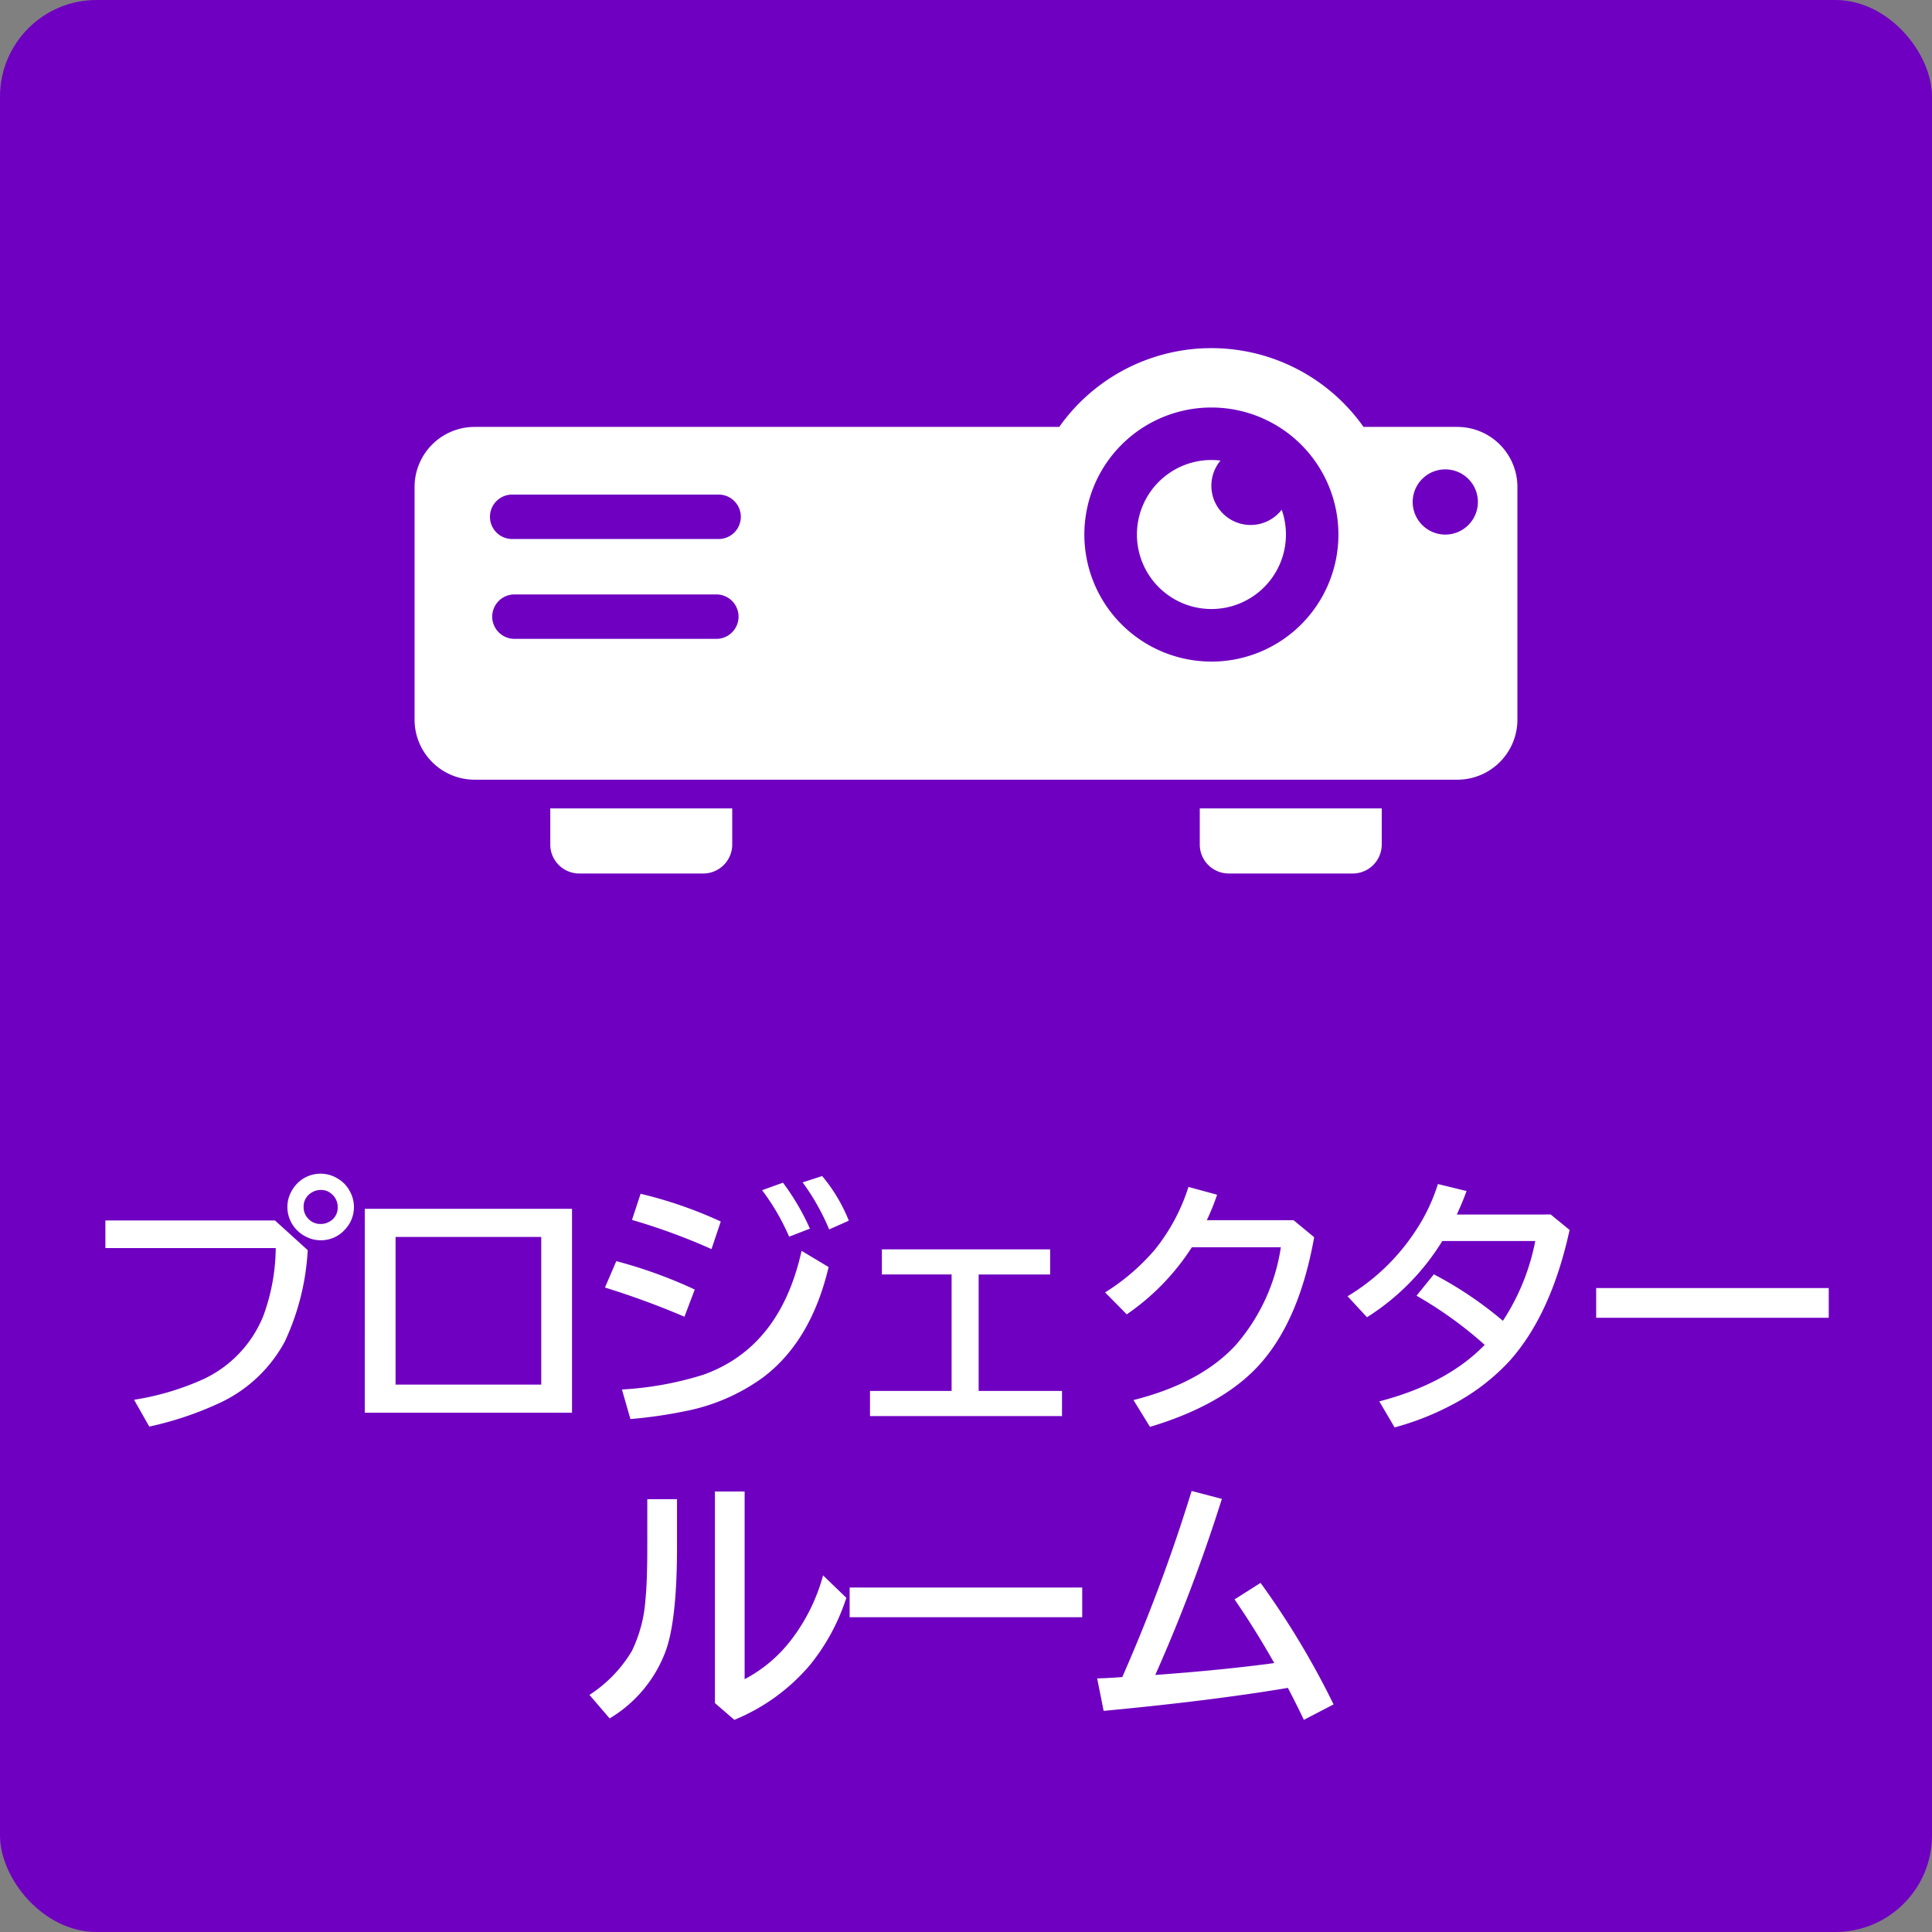
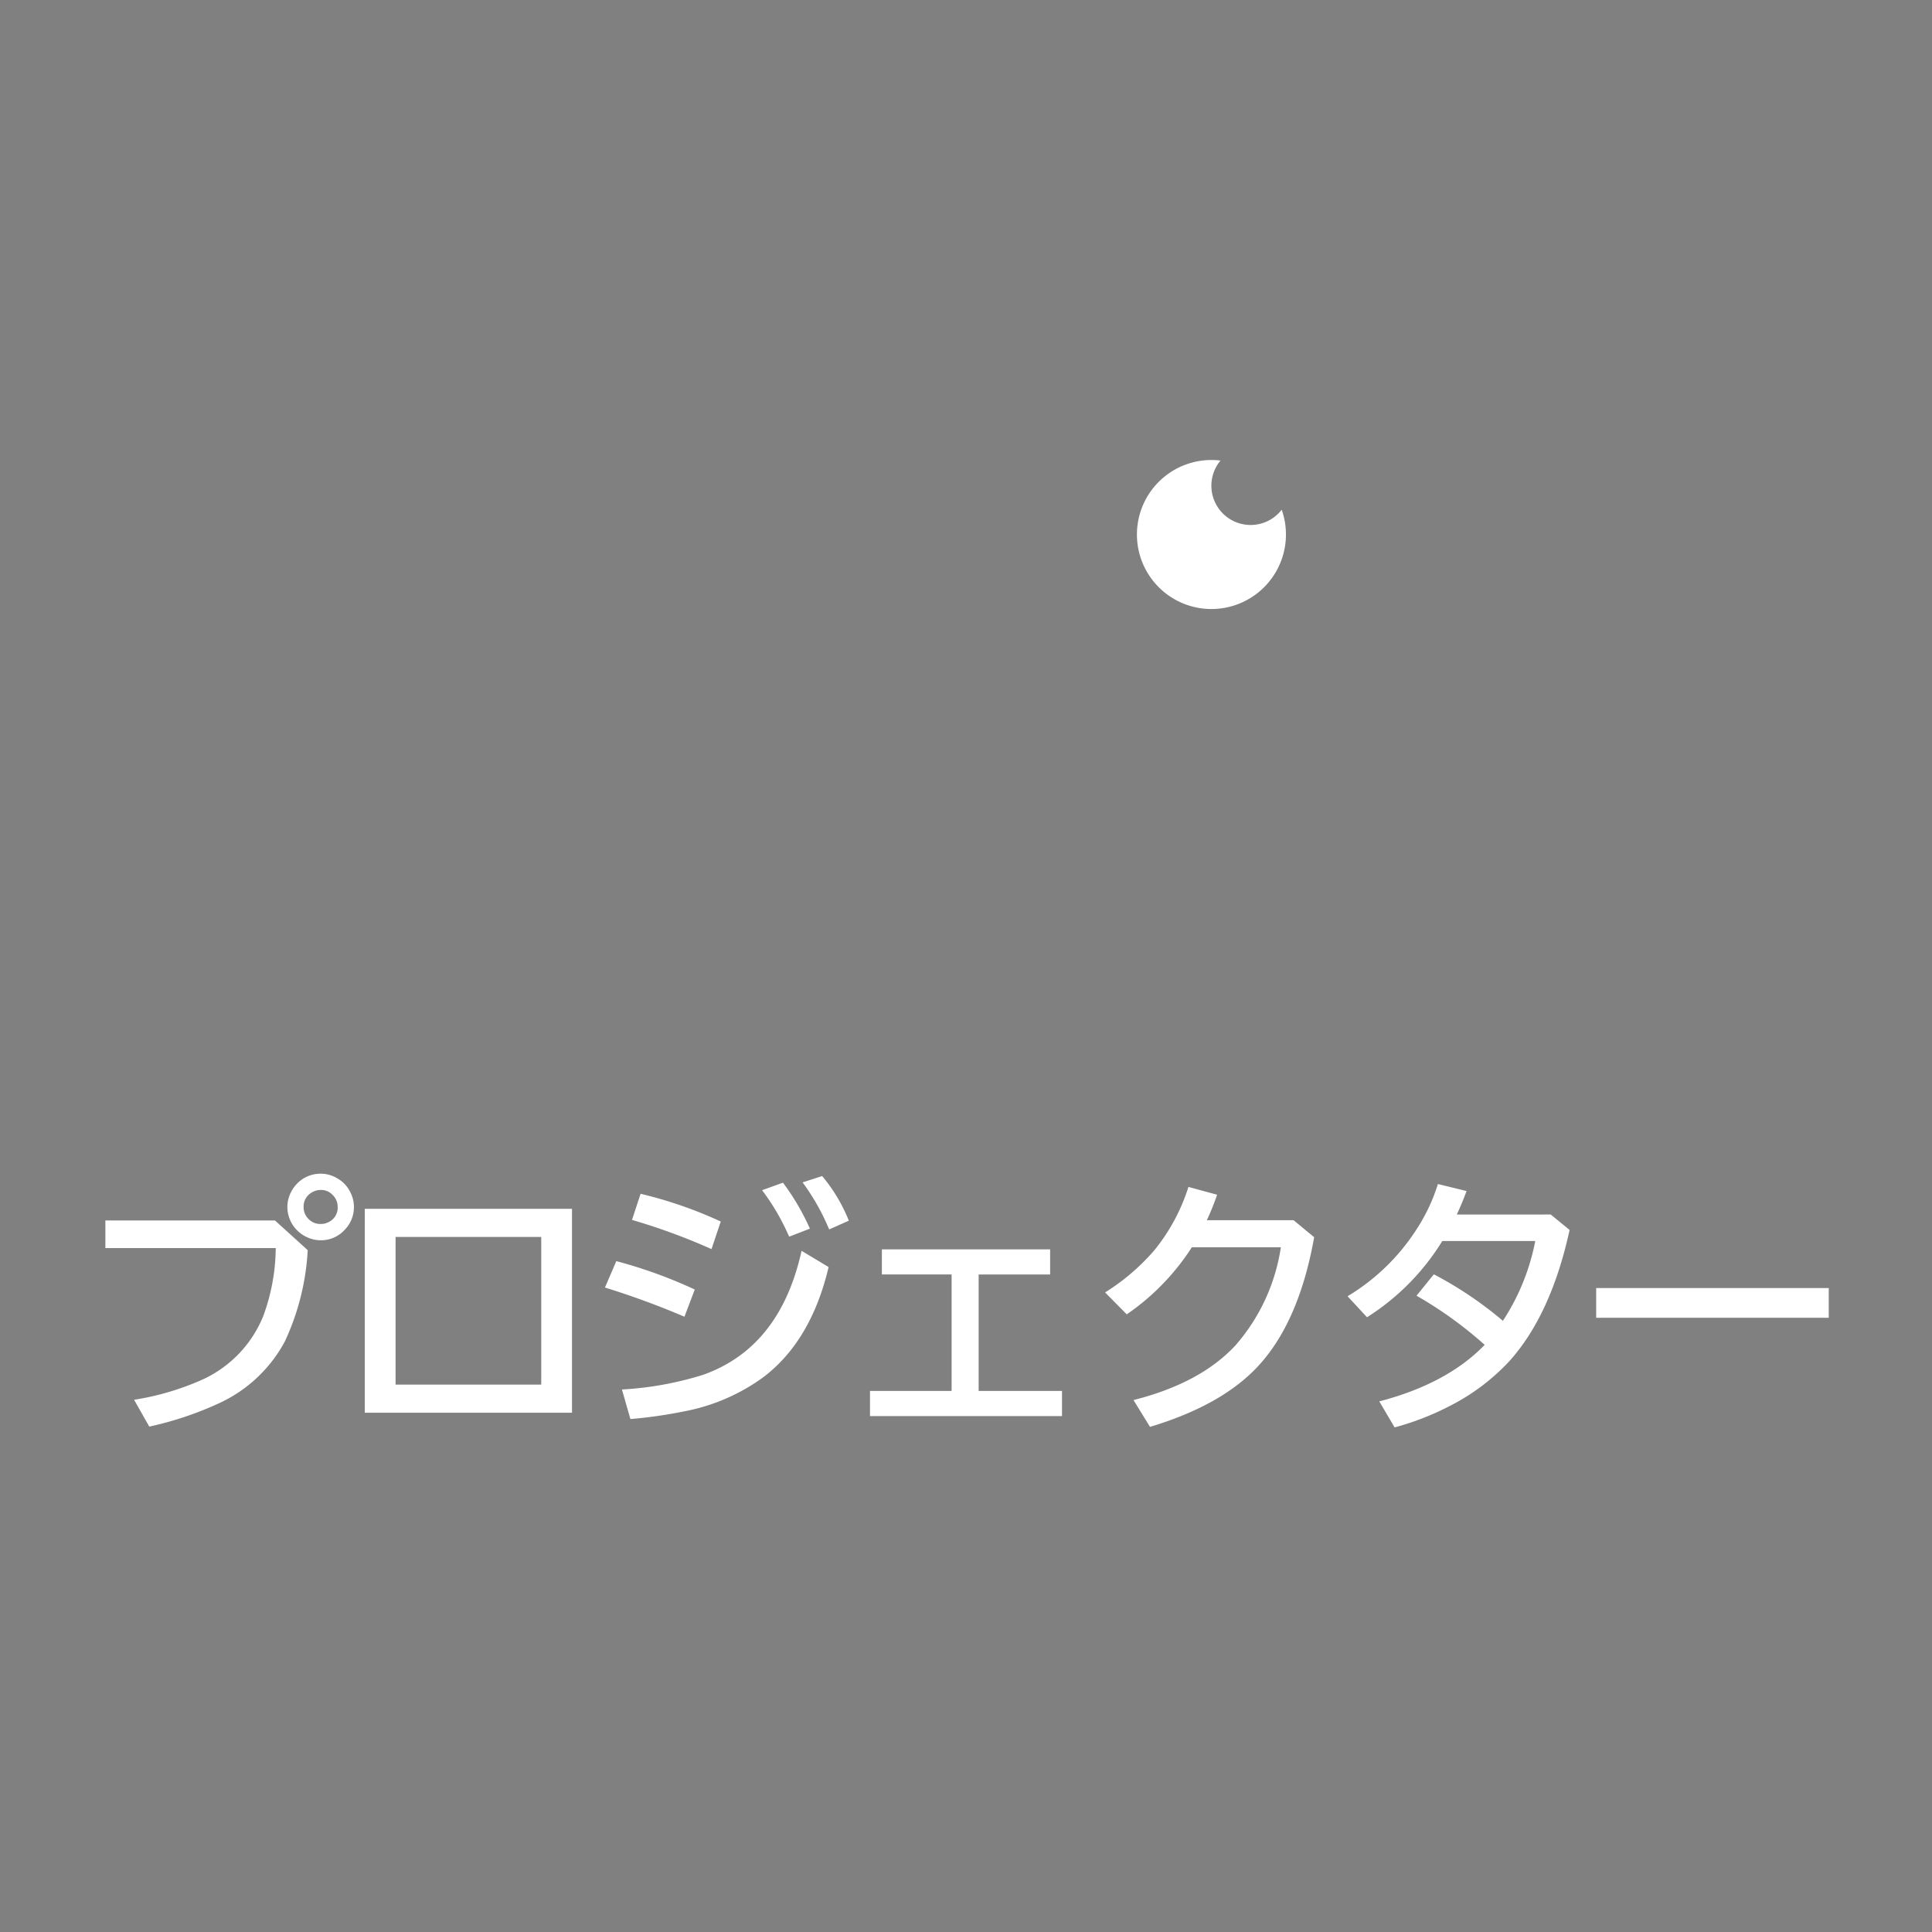
<svg xmlns="http://www.w3.org/2000/svg" width="200" height="200" viewBox="0 0 200 200">
  <rect x="0" y="0" width="200" height="200" fill="#808080" stroke="none" />
  <defs>
    <clipPath id="clip-path">
      <rect id="長方形_6" data-name="長方形 6" width="114.169" height="54.386" fill="#fff" />
    </clipPath>
    <clipPath id="clip-プロジェクター">
      <rect width="200" height="200" />
    </clipPath>
  </defs>
  <g id="プロジェクター" clip-path="url(#clip-プロジェクター)">
    <g id="グループ_28" data-name="グループ 28">
-       <rect id="長方形_12" data-name="長方形 12" width="200" height="200" rx="10" fill="#6f00c1" />
      <g id="グループ_15" data-name="グループ 15" transform="translate(42.916 36.039)">
        <g id="グループ_14" data-name="グループ 14" clip-path="url(#clip-path)">
-           <path id="パス_27" data-name="パス 27" d="M69.593,236.039v3.753a3,3,0,0,0,2.986,2.986H85.443a3,3,0,0,0,2.986-2.986v-3.753Z" transform="translate(-55.545 -188.393)" fill="#fff" />
-           <path id="パス_28" data-name="パス 28" d="M402.678,236.039v3.753a3,3,0,0,0,2.986,2.986h12.864a3,3,0,0,0,2.987-2.986v-3.753Z" transform="translate(-321.394 -188.393)" fill="#fff" />
-           <path id="パス_29" data-name="パス 29" d="M107.966,8.155h-9.73a19.286,19.286,0,0,0-31.5,0H6.2a6.22,6.22,0,0,0-6.2,6.2v24.12a6.22,6.22,0,0,0,6.2,6.2H107.966a6.221,6.221,0,0,0,6.2-6.2V14.357a6.22,6.22,0,0,0-6.2-6.2M31.356,30.093H10.222a2.3,2.3,0,0,1,0-4.594H31.356a2.3,2.3,0,0,1,0,4.594m0-10.337H10.222a2.3,2.3,0,1,1,0-4.594H31.356a2.3,2.3,0,1,1,0,4.594m51.13,12.69A13.15,13.15,0,1,1,95.636,19.3a13.15,13.15,0,0,1-13.15,13.15M106.7,19.3a3.375,3.375,0,1,1,3.375-3.375A3.375,3.375,0,0,1,106.7,19.3" fill="#fff" />
          <path id="パス_30" data-name="パス 30" d="M382.186,64.091a4.063,4.063,0,0,1-3.12-6.668A7.713,7.713,0,1,0,385.4,62.51a4.052,4.052,0,0,1-3.212,1.581" transform="translate(-295.636 -45.785)" fill="#fff" />
        </g>
      </g>
      <path id="パス_47" data-name="パス 47" d="M-89.092-19.66h17.555l3.391,3.076a25.494,25.494,0,0,1-2.365,9.447,14.674,14.674,0,0,1-6.6,6.3,34.718,34.718,0,0,1-7.437,2.516l-1.572-2.775a27.836,27.836,0,0,0,7.232-2.16,12.31,12.31,0,0,0,6.152-6.535A20.81,20.81,0,0,0-71.456-16.8H-89.092Zm22.3-4.84a3.324,3.324,0,0,1,1.75.506,3.277,3.277,0,0,1,1.271,1.34,3.343,3.343,0,0,1,.41,1.6,3.364,3.364,0,0,1-.957,2.365,3.291,3.291,0,0,1-2.5,1.08,3.248,3.248,0,0,1-1.422-.328,3.459,3.459,0,0,1-1.381-1.148,3.393,3.393,0,0,1-.629-1.982,3.335,3.335,0,0,1,.424-1.613,3.512,3.512,0,0,1,1.135-1.258A3.412,3.412,0,0,1-66.794-24.5Zm-.014,1.682a1.753,1.753,0,0,0-.957.287,1.649,1.649,0,0,0-.807,1.49,1.691,1.691,0,0,0,.479,1.2,1.7,1.7,0,0,0,1.285.547A1.726,1.726,0,0,0-66-19.482a1.638,1.638,0,0,0,.957-1.559,1.707,1.707,0,0,0-.533-1.271A1.646,1.646,0,0,0-66.807-22.818Zm4.569,1.955h21.451V.246H-62.239Zm3.186,2.912V-2.666h15.08V-17.951Zm32.705,1.258a63.248,63.248,0,0,0-8.23-3.021l.889-2.707a44.257,44.257,0,0,1,8.3,2.871Zm-2.8,7a84.129,84.129,0,0,0-8.23-3.021l1.176-2.734a48.842,48.842,0,0,1,8.121,2.939ZM-35.617-2.16a34.348,34.348,0,0,0,8.395-1.518q7.984-2.83,10.2-12.838l2.8,1.682Q-16.039-7.164-21-3.418a20.278,20.278,0,0,1-8.066,3.5A47.986,47.986,0,0,1-34.742.9Zm17.309-15.818a23.337,23.337,0,0,0-2.8-4.812l2.16-.779a24.692,24.692,0,0,1,2.789,4.758Zm4.143-.752A23.316,23.316,0,0,0-16.914-23.6l2.023-.656a16.977,16.977,0,0,1,2.762,4.621Zm5.457,2.064H8.709v2.6h-7.4V-2.01H9.939v2.6H-9.939v-2.6H-1.49V-14.068H-8.709Zm42.617-3.021,2.133,1.764Q34.5-9.283,30.367-4.717q-3.76,4.156-11.32,6.426L17.338-1.066q6.932-1.75,10.555-5.66a19.869,19.869,0,0,0,4.7-10.158H23.381a24.426,24.426,0,0,1-6.74,6.945L14.4-12.209a22.316,22.316,0,0,0,5.127-4.4,19.841,19.841,0,0,0,3.5-6.521l2.967.807a24.819,24.819,0,0,1-1.066,2.639Zm26.621-.588,1.955,1.6q-1.914,8.75-6.207,13.549A21.916,21.916,0,0,1,50.125-.479,28.179,28.179,0,0,1,44.37,1.764L42.784-.93q7.027-1.832,10.91-5.852a41.392,41.392,0,0,0-7.055-5.086l1.791-2.215a39.021,39.021,0,0,1,7.15,4.813,23.041,23.041,0,0,0,3.35-8.258H49.305a24.511,24.511,0,0,1-7.793,7.889L39.5-11.812a21.84,21.84,0,0,0,7.123-6.9,18.807,18.807,0,0,0,2.229-4.717l2.967.725q-.451,1.23-1.012,2.434Zm4.705,7.615H89.311v3.076H65.235Z" transform="translate(100 146)" fill="#fff" />
-       <path id="パス_46" data-name="パス 46" d="M-32.992-21.807h3.076v4.977q0,7.15-1.066,10.445A13.642,13.642,0,0,1-36.889.889l-2.092-2.434a13.9,13.9,0,0,0,4.389-4.539A14.439,14.439,0,0,0-33.184-11.4q.191-1.887.191-5.373Zm7-.793h3.076V-3.172a14.626,14.626,0,0,0,4.771-4.006,19.248,19.248,0,0,0,3.35-6.74l2.406,2.324a21.48,21.48,0,0,1-3.746,6.932,20.355,20.355,0,0,1-7.848,5.7L-25.992-.7Zm13.948,9.939H12.031v3.076H-12.045ZM13.578-3.254q.943-.014,2.6-.137a177.156,177.156,0,0,0,7.178-19.264l3.131.82A172.27,172.27,0,0,1,19.594-3.609q6.945-.506,12.318-1.23Q29.889-8.408,27.8-11.43l2.693-1.709A85.047,85.047,0,0,1,38.051-.561l-3.076,1.6Q34.223-.547,33.321-2.27,25.336-.93,14.248.109Z" transform="translate(100 177)" fill="#fff" />
    </g>
  </g>
</svg>